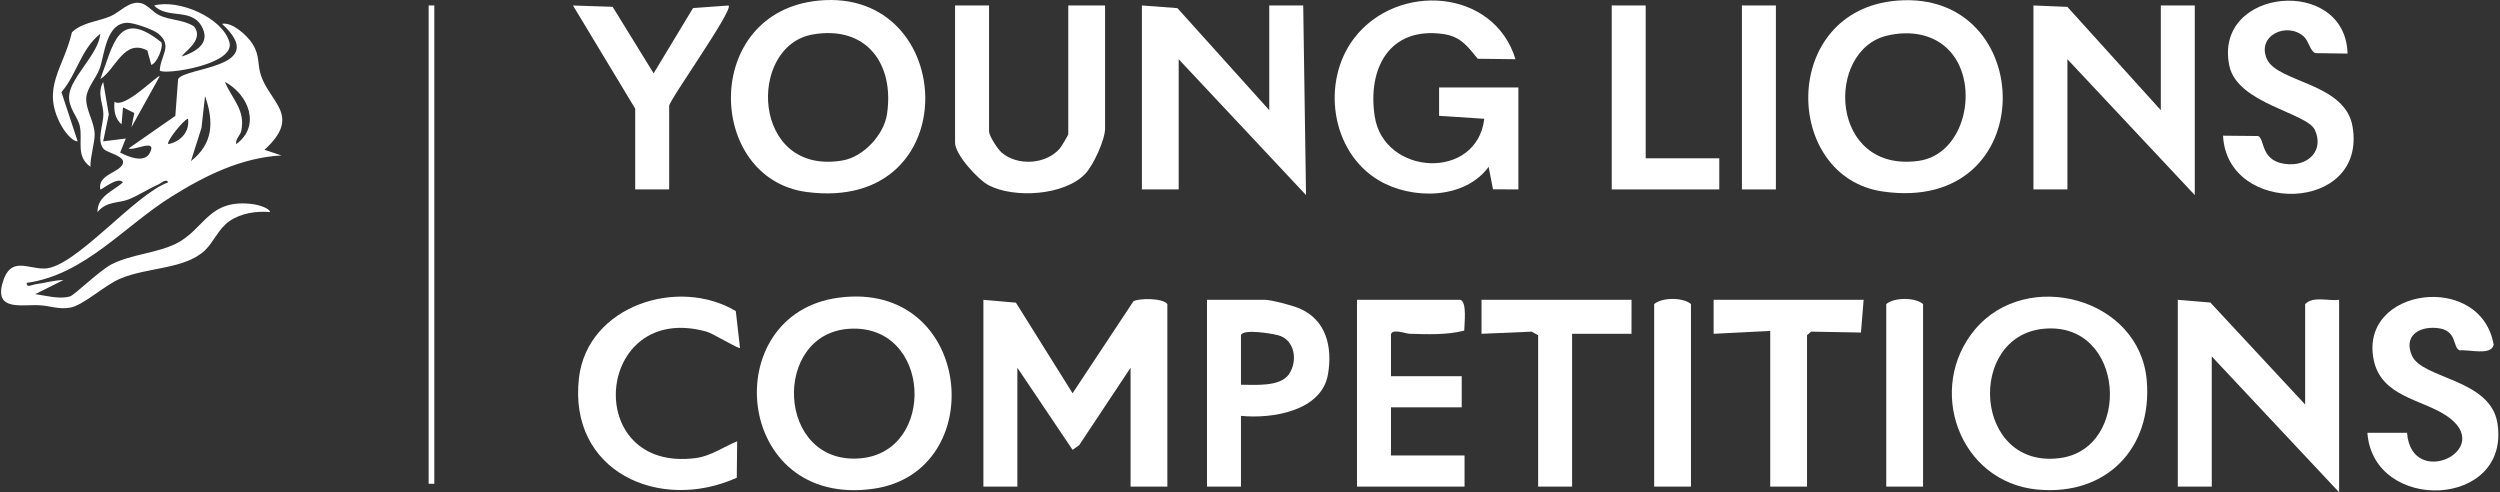
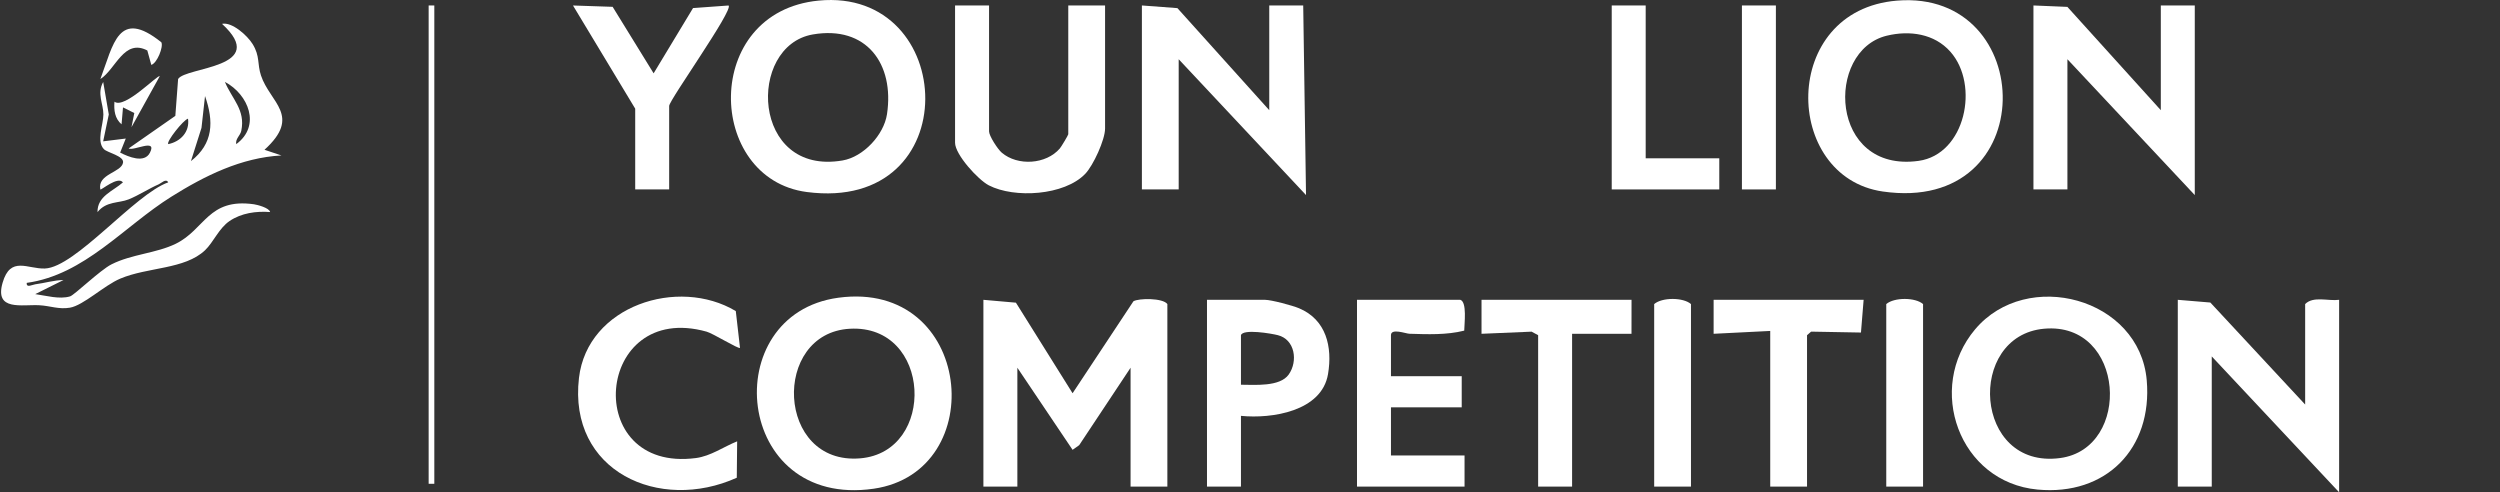
<svg xmlns="http://www.w3.org/2000/svg" width="259" height="51" viewBox="0 0 259 51" fill="none">
  <rect x="0" y="0" width="259" height="51" fill="#333333" stroke="none" />
  <g clip-path="url(#clip0_97_139)">
    <path d="M27.401 15.517L29.158 16.104C24.988 16.332 21.22 18.206 17.745 20.382C12.837 23.455 8.755 28.478 2.771 29.305C2.706 29.864 3.342 29.495 3.653 29.454C4.63 29.328 5.589 29.023 6.58 29.011L3.65 30.471C4.759 30.624 6.149 31.035 7.257 30.706C7.703 30.574 10.371 27.979 11.556 27.384C13.658 26.325 16.189 26.243 18.218 25.249C21.241 23.765 21.56 20.496 26.305 21.162C26.645 21.209 27.903 21.531 27.985 21.968C26.539 21.857 25.009 22.068 23.783 22.898C22.68 23.645 22.117 25.094 21.241 25.927C19.132 27.926 15.303 27.657 12.453 28.868C10.781 29.577 8.641 31.639 7.245 31.876C6.087 32.072 5.216 31.688 4.093 31.624C2.293 31.521 -0.59 32.269 0.269 29.293C1.082 26.478 2.87 27.885 4.653 27.818C7.826 27.695 13.986 20.094 17.429 18.892C17.203 18.455 16.722 18.971 16.452 19.089C15.429 19.534 14.362 20.238 13.33 20.654C12.297 21.071 11.022 20.822 10.101 21.974C10.078 20.317 11.702 19.81 12.737 18.895C12.207 18.209 10.479 19.734 10.394 19.628C10.069 18.012 12.591 17.881 12.749 16.843C12.855 16.151 11.119 15.822 10.761 15.45C9.963 14.623 10.711 12.905 10.711 11.861C10.711 10.741 10.022 9.708 10.691 8.489L11.271 11.858L10.688 14.643L13.03 14.353L12.447 15.81C13.306 16.247 14.954 16.951 15.532 15.822C16.32 14.28 13.816 15.684 13.327 15.377L18.165 12.004L18.452 8.187C19.218 6.911 27.997 7.069 23.003 2.472C24.02 2.246 25.619 3.662 26.178 4.574C26.953 5.841 26.636 6.6 27.038 7.82C27.967 10.638 31.289 11.99 27.401 15.517ZM24.472 14.934C27.064 13.037 25.742 9.779 23.299 8.483C24.041 10.274 25.448 11.377 24.997 13.553C24.891 14.054 24.372 14.371 24.472 14.934ZM19.78 16.693C22.109 14.872 22.164 12.585 21.241 9.952L20.874 13.248L19.78 16.696V16.693ZM17.432 14.931C18.716 14.67 19.675 13.643 19.478 12.295C18.997 12.418 17.194 14.696 17.432 14.931Z" fill="white" />
    <path d="M101.88 31.061L105.249 31.357L111.119 40.74L117.424 31.211C117.963 30.888 120.47 30.856 120.939 31.501V50.414H117.127V38.098L111.805 46.118L111.119 46.602L105.399 38.098V50.414H101.88V31.061Z" fill="white" />
-     <path d="M157.299 19.625L154.674 19.611L154.223 17.282C151.724 20.698 146.232 20.701 142.846 18.687C137.867 15.731 136.852 8.442 140.3 3.944C144.757 -1.868 154.765 -1.202 157.005 6.134L153.097 6.087C152.029 4.779 151.314 3.774 149.505 3.522C143.954 2.747 141.652 7.078 142.423 12.069C143.373 18.209 152.997 18.749 153.774 12.306L149.091 11.999V9.063H157.304V19.619L157.299 19.625Z" fill="white" />
    <path d="M204.627 34.114C209.976 27.759 221.667 30.835 222.403 39.406C223.01 46.464 218.192 51.384 211.09 50.719C202.956 49.956 199.493 40.213 204.625 34.114H204.627ZM211.776 34.055C203.677 34.779 204.452 48.651 213.424 47.455C220.904 46.458 220.177 33.304 211.776 34.055Z" fill="white" />
    <path d="M196.528 0.065C211.154 -1.135 211.6 22.232 195.053 19.84C184.676 18.338 184.374 1.062 196.528 0.065ZM202.058 5.357C200.402 3.487 197.839 3.126 195.47 3.698C189.057 5.246 189.52 17.942 198.763 16.667C203.613 15.995 205.108 8.8 202.058 5.357Z" fill="white" />
    <path d="M84.808 0.062C99.267 -1.346 100.226 22.077 83.579 19.892C73.138 18.523 72.674 1.24 84.808 0.062ZM84.21 3.568C77.366 4.747 77.829 18.253 87.294 16.623C89.459 16.25 91.57 13.966 91.892 11.834C92.681 6.606 89.749 2.613 84.21 3.568Z" fill="white" />
    <path d="M86.855 30.844C100.801 28.959 102.689 48.871 90.514 50.631C76.02 52.724 74.229 32.551 86.855 30.844ZM88.043 34.058C79.917 34.509 80.404 48.217 89.121 47.484C97.038 46.819 96.531 33.586 88.043 34.058Z" fill="white" />
    <path d="M118.3 0.566L121.98 0.842L131.495 11.415V0.566L135.013 0.563L135.304 20.209L122.112 6.137V19.625H118.3V0.566Z" fill="white" />
    <path d="M238.814 41.91V31.501C239.664 30.642 241.201 31.213 242.333 31.061V51L229.138 36.925V50.413H225.619V31.061L228.991 31.342L238.814 41.91Z" fill="white" />
    <path d="M223.86 11.415V0.566H227.379V20.212L214.184 6.137V19.625H210.665V0.566L214.181 0.713L223.86 11.415Z" fill="white" />
    <path d="M102.466 0.566V13.614C102.466 14.066 103.349 15.447 103.782 15.816C105.436 17.224 108.377 17.036 109.799 15.38C109.955 15.198 110.673 13.995 110.673 13.908V0.566H114.485V13.321C114.485 14.479 113.265 17.142 112.43 18.01C110.266 20.265 105.096 20.57 102.445 19.203C101.322 18.622 98.944 16.01 98.944 14.787V0.566H102.463H102.466Z" fill="white" />
-     <path d="M249.37 44.843C249.833 50.833 258.741 46.511 253.387 43.025C250.809 41.347 246.699 41.063 245.919 37.298C244.356 29.747 257.061 28.108 258.345 35.732C258.084 36.864 255.815 36.198 254.832 36.298C254.038 36.028 254.662 34.178 252.446 33.979C250.507 33.806 249.006 34.861 249.88 36.849C250.938 39.257 257.996 39.245 258.732 43.831C260.149 52.683 245.869 53.217 245.262 44.84H249.367L249.37 44.843Z" fill="white" />
-     <path d="M243.212 5.551L239.884 5.504C239.33 5.322 239.198 4.252 238.673 3.783C236.917 2.217 233.747 3.695 234.858 6.131C235.97 8.568 242.948 8.574 243.722 13.098C245.262 22.086 230.715 22.396 230.308 14.057L233.935 14.092C234.694 14.359 234.081 16.907 237.192 17.016C239.26 17.086 240.749 15.515 239.829 13.474C239.013 11.665 231.777 10.756 230.959 6.806C229.278 -1.313 243.007 -2.524 243.206 5.554L243.212 5.551Z" fill="white" />
    <path d="M151.288 31.061C152.003 31.281 151.701 33.559 151.695 34.254C149.862 34.715 147.901 34.635 146.012 34.577C145.64 34.565 144.104 33.973 144.104 34.723V38.975H151.434V42.2H144.104V47.185H151.727V50.411H140.585V31.058H151.288V31.061Z" fill="white" />
    <path d="M76.662 36.043C76.498 36.172 73.871 34.547 73.214 34.362C61.599 31.105 60.166 49.018 72.094 47.455C73.639 47.252 74.97 46.282 76.369 45.722L76.331 49.493C68.314 53.111 58.852 48.839 59.981 39.154C60.855 31.671 70.258 28.656 76.228 32.228L76.665 36.04L76.662 36.043Z" fill="white" />
    <path d="M128.563 43.083V50.414H125.044V31.061H131.055C131.691 31.061 133.89 31.645 134.58 31.935C137.4 33.117 138.06 35.937 137.582 38.761C136.931 42.614 131.765 43.403 128.563 43.083ZM128.563 34.726V39.858C129.979 39.861 132.597 40.095 133.512 38.799C134.489 37.415 134.163 35.172 132.386 34.723C131.721 34.553 128.771 34.046 128.563 34.726Z" fill="white" />
    <path d="M193.072 31.061L192.796 34.451L187.633 34.357L187.208 34.726V50.414H183.396V34.286L177.531 34.58V31.061H193.072Z" fill="white" />
    <path d="M169.027 31.061L169.024 34.58H162.869V50.414H159.351V34.726L158.676 34.36L153.486 34.58V31.061H169.027Z" fill="white" />
    <path d="M65.813 11.268L59.362 0.569L63.47 0.707L67.716 7.597L71.798 0.836L75.484 0.569C76.006 1.035 69.326 10.371 69.326 10.975V19.625H65.807V11.268H65.813Z" fill="white" />
    <path d="M170.493 0.566V16.4H178.117V19.625H166.975V0.566H170.493Z" fill="white" />
-     <path d="M18.898 5.841C20.206 5.384 21.71 4.565 21.021 2.988C20.012 0.674 17.376 2.073 15.966 0.569C18.488 -0.117 23.038 1.803 23.766 4.369C24.434 6.726 16.904 7.794 16.552 7.304C16.62 5.738 17.93 4.762 16.409 3.492C15.866 3.041 13.819 2.34 13.166 2.36C10.966 2.431 10.843 5.665 10.327 7.099C9.964 8.105 9.011 9.087 8.937 10.131C8.852 11.333 9.797 12.67 9.805 13.908C9.814 14.813 9.342 16.25 9.368 17.279C7.832 16.201 8.574 14.573 8.275 13.095C8.069 12.072 7.034 11.186 7.169 9.832C7.357 7.979 10.239 5.557 10.389 3.501C8.386 5.076 7.976 7.671 6.366 9.547L8.046 14.64C7.407 14.655 6.583 13.444 6.334 12.984C4.222 9.096 6.583 7.119 7.451 3.343C8.536 2.314 10.078 2.246 11.389 1.709C12.415 1.287 13.339 0.076 14.576 0.32C15.256 0.452 15.834 1.273 16.547 1.601C17.675 2.12 19.053 2.038 20.097 2.739C21.294 4.234 18.652 5.624 18.898 5.844V5.841Z" fill="white" />
    <path d="M175.185 50.413H171.373V31.501C172.203 30.788 174.387 30.8 175.185 31.501V50.413Z" fill="white" />
-     <path d="M199.229 50.413H195.417V31.501C196.247 30.788 198.431 30.8 199.229 31.501V50.413Z" fill="white" />
+     <path d="M199.229 50.413H195.417V31.501C196.247 30.788 198.431 30.8 199.229 31.501V50.413" fill="white" />
    <path d="M183.982 0.566H180.463V19.625H183.982V0.566Z" fill="white" />
    <path d="M44.995 0.566H44.408V50.12H44.995V0.566Z" fill="white" />
    <path d="M15.675 6.724L15.262 5.228C12.84 3.973 12.001 7.166 10.398 8.19C11.749 4.615 12.251 0.8 16.716 4.381C16.951 4.847 16.277 6.542 15.675 6.724Z" fill="white" />
    <path d="M13.623 13.174L13.913 11.711L12.743 11.125L12.594 12.881C11.887 12.28 11.79 11.412 11.858 10.535C12.893 11.342 16.37 7.682 16.549 7.896L13.623 13.174Z" fill="white" />
  </g>
  <defs>
    <clipPath id="clip0_97_139">
      <rect width="258.718" height="51" fill="white" transform="translate(0.114)" />
    </clipPath>
  </defs>
</svg>